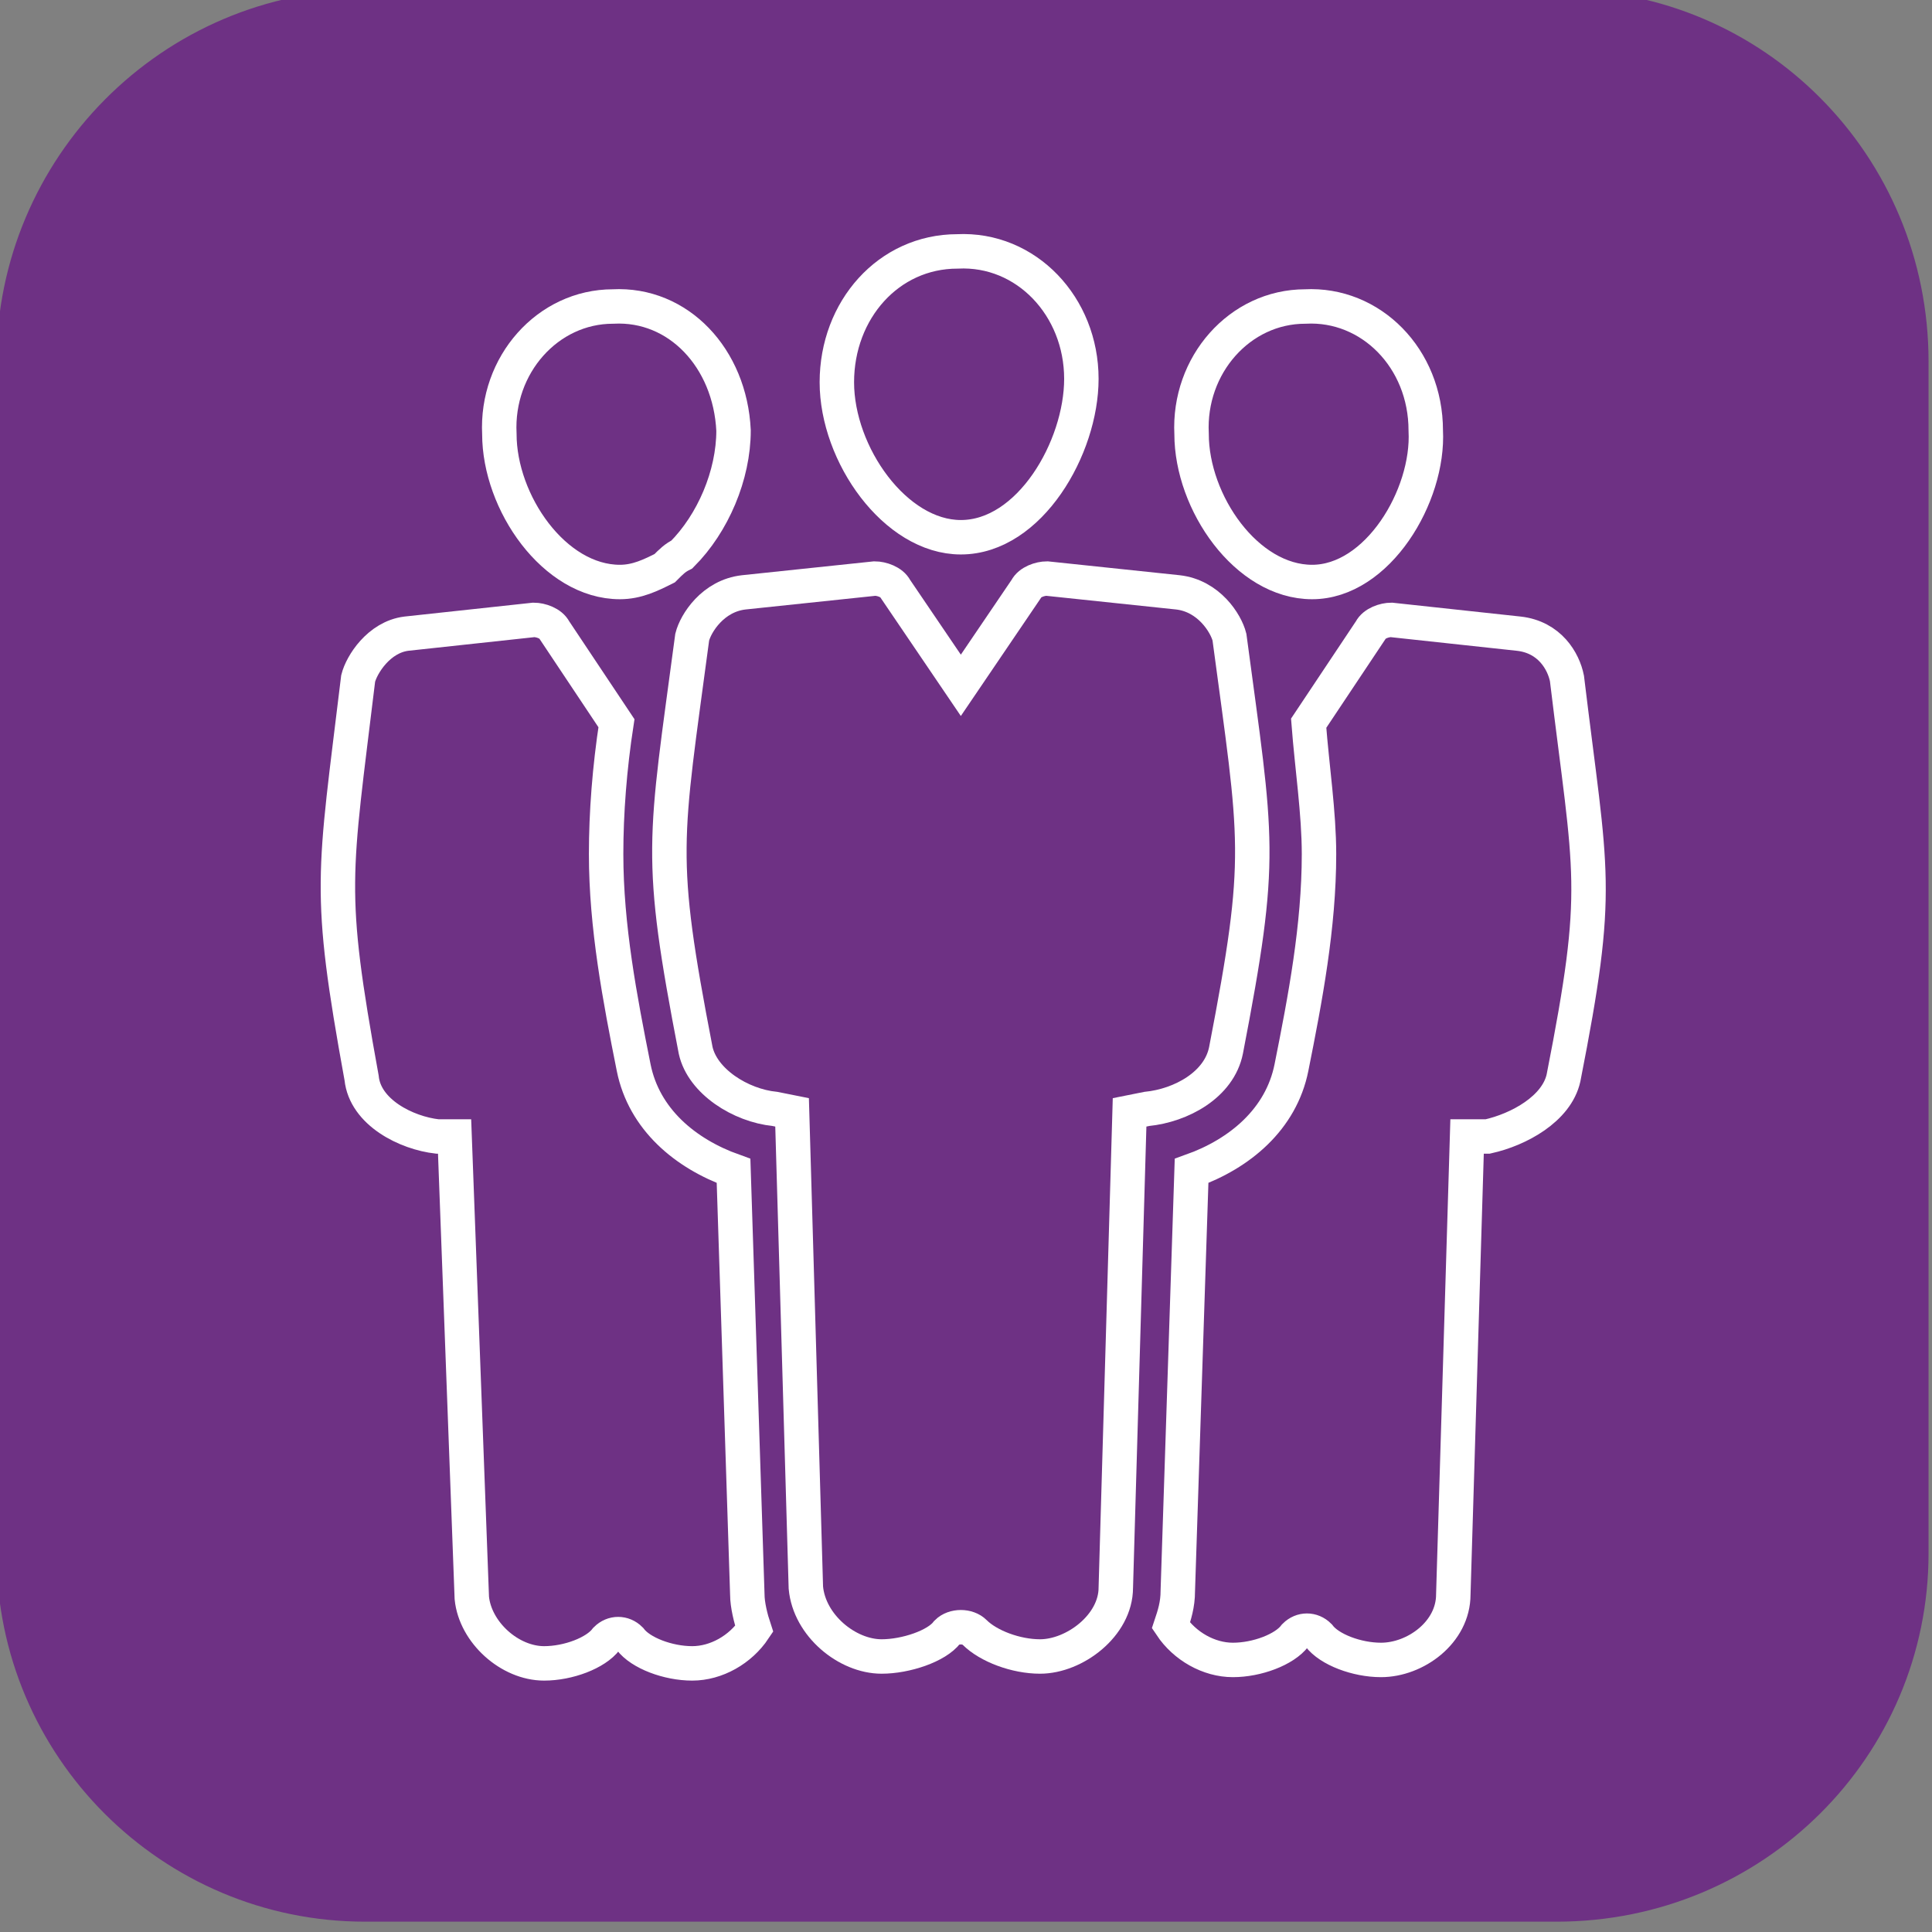
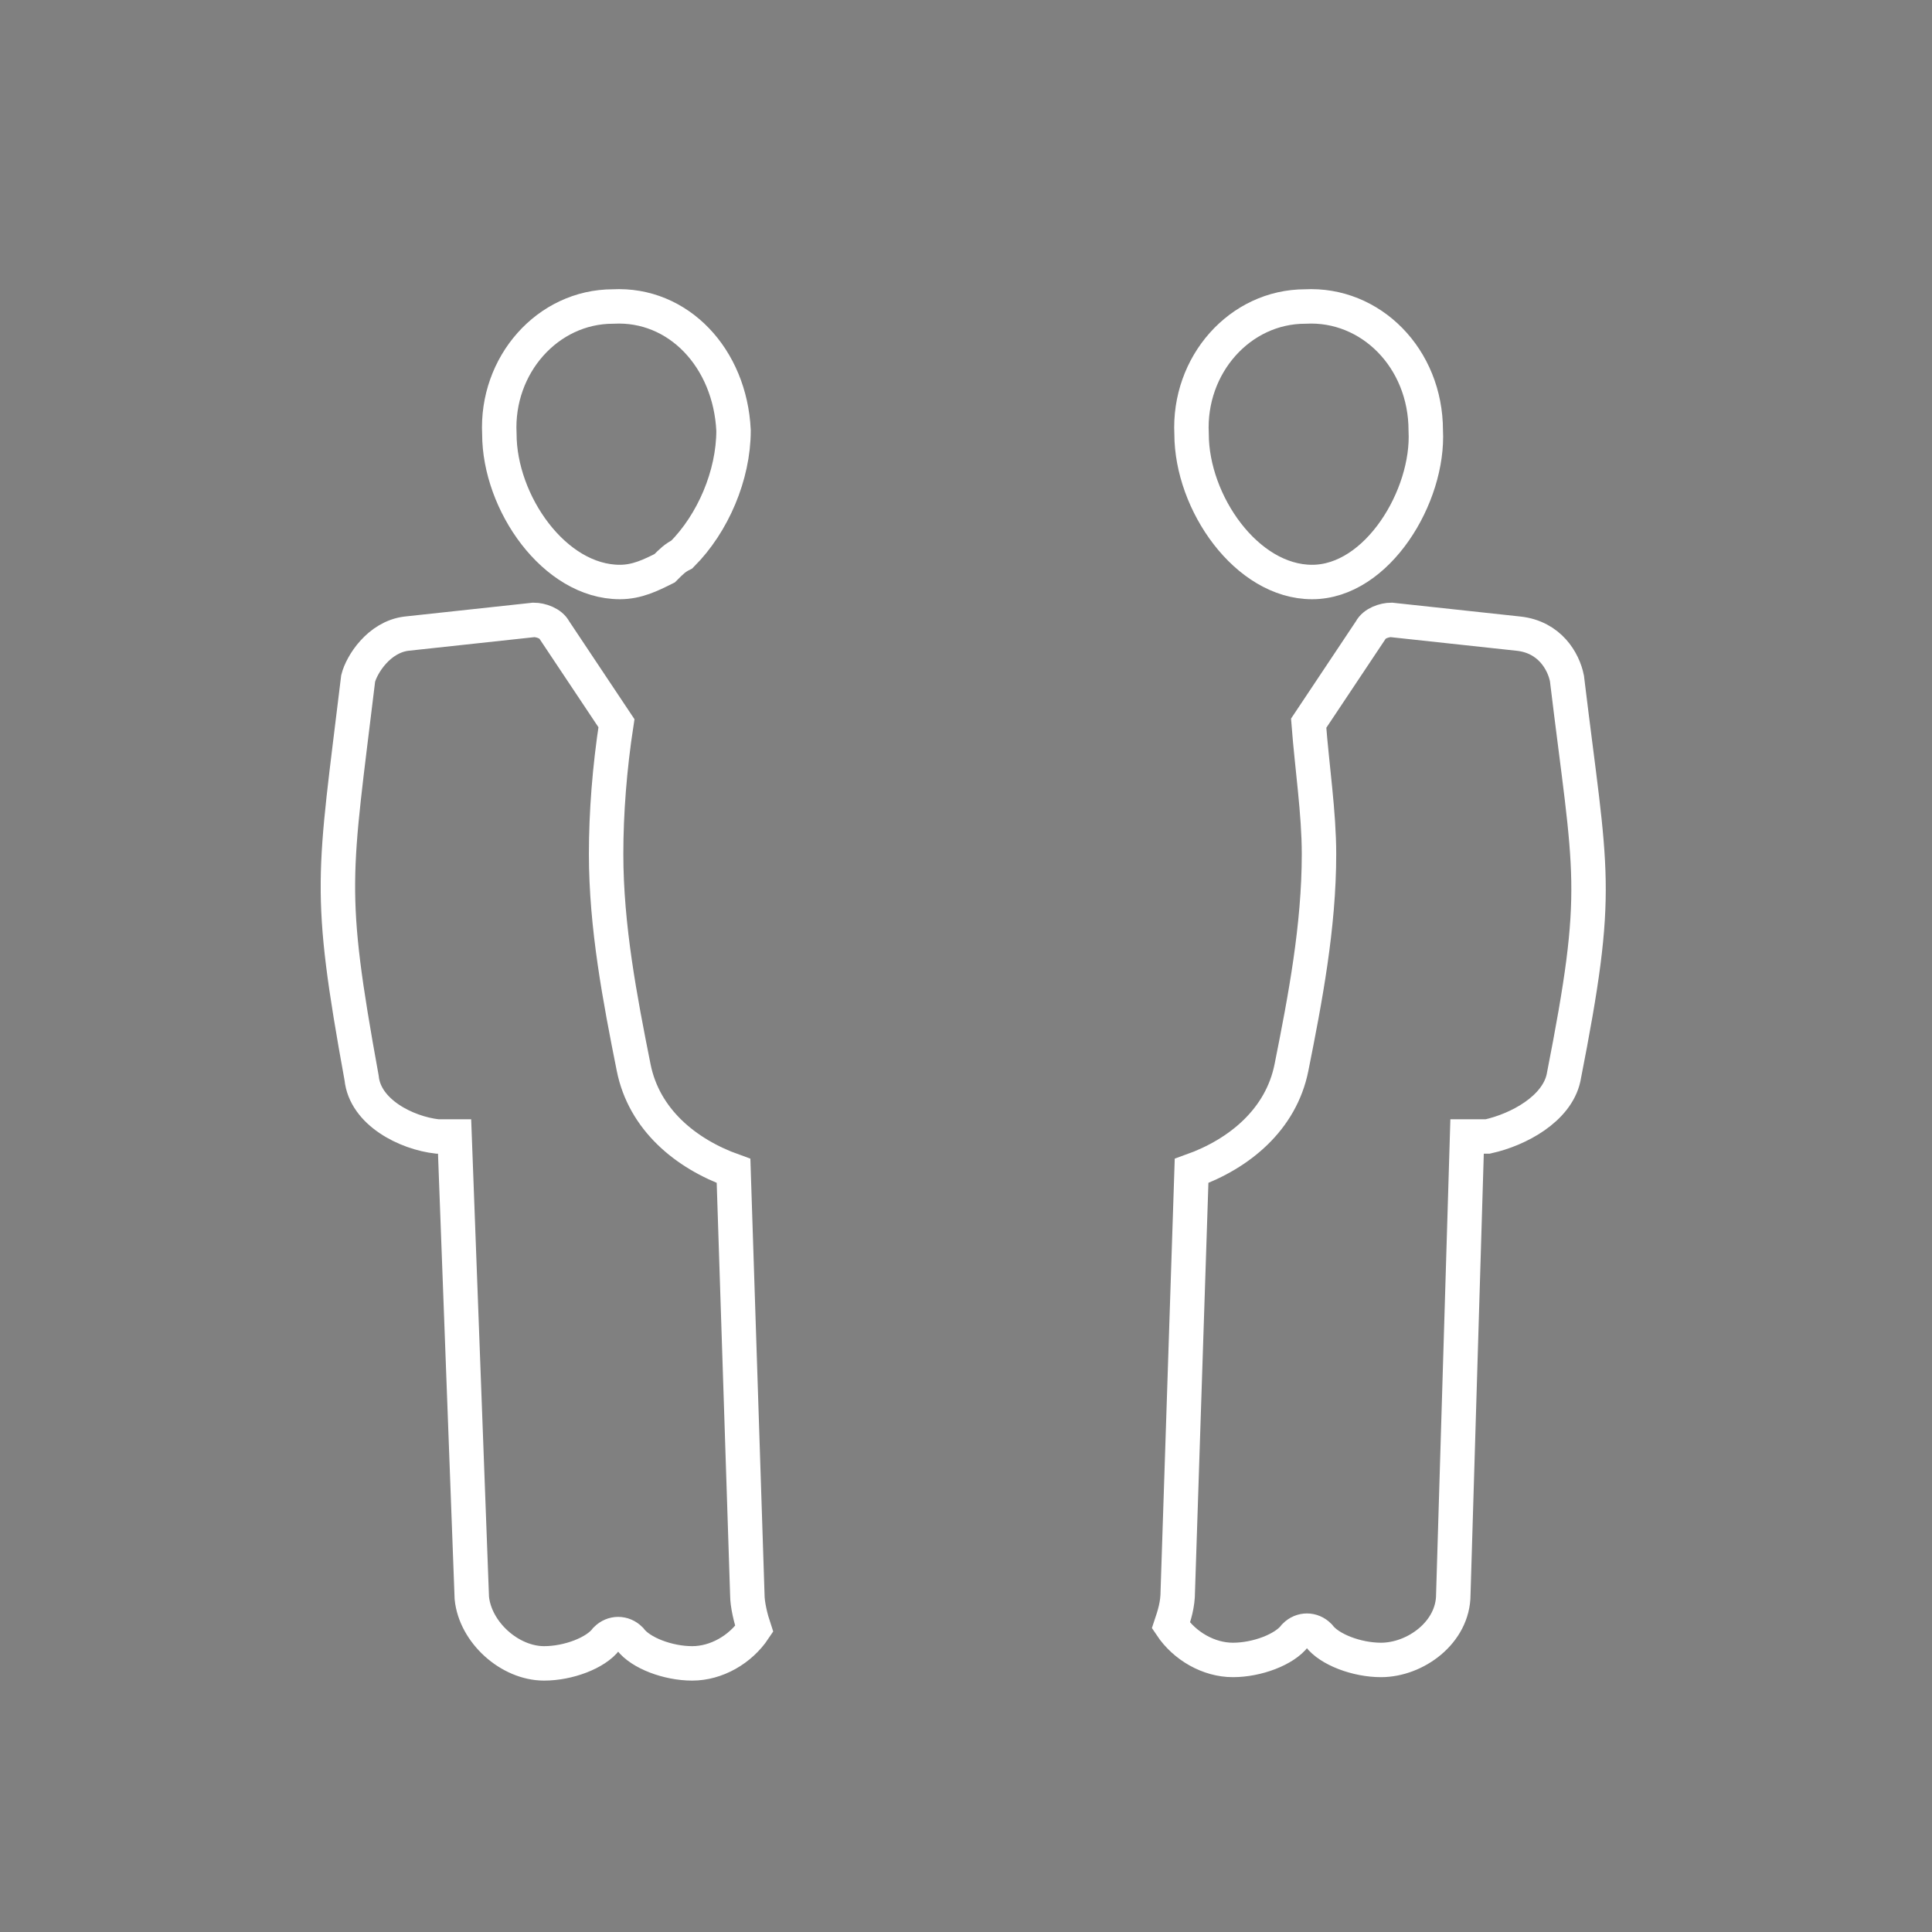
<svg xmlns="http://www.w3.org/2000/svg" id="Calque_1" x="0px" y="0px" viewBox="0 0 56.1 56.1" style="enable-background:new 0 0 56.1 56.1;" xml:space="preserve">
  <rect x="0" y="0" width="56.1" height="56.1" fill="#808080" stroke="none" />
  <style type="text/css"> .st0{fill:#6E3184;} .st1{fill-rule:evenodd;clip-rule:evenodd;fill:none;stroke:#FFFFFF;stroke-miterlimit:10;} </style>
-   <path class="st0" d="M45.2,55.8H10.6C4.7,55.8-0.1,51-0.1,45.1V10.5c0-5.9,4.8-10.8,10.8-10.8h34.6C51.2-0.3,56,4.5,56,10.5v34.6 C56,51,51.2,55.8,45.2,55.8z" />
  <g>
    <g>
      <path class="st1" d="M37.9,8.9c-1.9,0-3.4,1.7-3.3,3.7c0,2,1.6,4.3,3.5,4.3c1.9,0,3.4-2.5,3.3-4.4C41.4,10.4,39.8,8.8,37.9,8.9 L37.9,8.9z M17.8,8.9c-1.9,0-3.4,1.7-3.3,3.7c0,2,1.6,4.3,3.5,4.3c0.5,0,0.9-0.2,1.3-0.4c0.2-0.2,0.3-0.3,0.5-0.4 c0.9-0.9,1.5-2.3,1.5-3.6C21.2,10.4,19.7,8.8,17.8,8.9L17.8,8.9z M17.9,21L17.9,21c-0.2,1.3-0.3,2.6-0.3,3.8 c0,2.1,0.4,4.2,0.8,6.2c0.3,1.5,1.5,2.5,2.9,3l0.4,12.3c0,0.3,0.1,0.7,0.2,1c-0.4,0.6-1.1,1-1.8,1c-0.7,0-1.5-0.3-1.8-0.7 c-0.2-0.2-0.5-0.2-0.7,0c-0.3,0.4-1.1,0.7-1.8,0.7c-1,0-2-0.9-2.1-1.9L13.2,33L12.7,33c-0.9-0.1-2.1-0.7-2.2-1.7 c-1-5.5-0.8-5.8-0.1-11.6c0.1-0.4,0.6-1.2,1.4-1.3l3.7-0.4c0.2,0,0.5,0.1,0.6,0.3L17.9,21L17.9,21z M38,21l1.8-2.7 c0.1-0.2,0.4-0.3,0.6-0.3l3.7,0.4c0.9,0.1,1.3,0.8,1.4,1.3c0.7,5.8,1,6-0.1,11.6c-0.2,0.9-1.3,1.5-2.2,1.7L42.6,33l-0.4,13.3 c0,1.1-1.1,1.9-2.1,1.9c-0.7,0-1.5-0.3-1.8-0.7c-0.2-0.2-0.5-0.2-0.7,0c-0.3,0.4-1.1,0.7-1.8,0.7c-0.7,0-1.4-0.4-1.8-1 c0.1-0.3,0.2-0.6,0.2-1L34.6,34c1.4-0.5,2.6-1.5,2.9-3c0.4-2,0.8-4.1,0.8-6.2C38.3,23.6,38.1,22.3,38,21L38,21z" />
-       <path class="st1" d="M27.8,7.3c-2,0-3.5,1.7-3.5,3.8c0,2.1,1.7,4.5,3.6,4.5c2,0,3.5-2.6,3.5-4.6C31.4,8.9,29.8,7.2,27.8,7.3 L27.8,7.3z M27.9,19.9l1.9-2.8c0.1-0.2,0.4-0.3,0.6-0.3l3.8,0.4c0.9,0.1,1.4,0.9,1.5,1.3c0.8,6,1,6.3-0.1,12 c-0.2,1-1.3,1.6-2.3,1.7l-0.5,0.1l-0.4,13.8c0,1.1-1.2,2-2.2,2c-0.7,0-1.5-0.3-1.9-0.7c-0.2-0.2-0.6-0.2-0.8,0 c-0.3,0.4-1.2,0.7-1.9,0.7c-1,0-2.1-0.9-2.2-2l-0.4-13.8l-0.5-0.1c-1-0.1-2.1-0.8-2.3-1.7c-1.1-5.7-0.9-6-0.1-12 c0.1-0.4,0.6-1.2,1.5-1.3l3.8-0.4c0.2,0,0.5,0.1,0.6,0.3L27.9,19.9L27.9,19.9z" />
    </g>
  </g>
</svg>